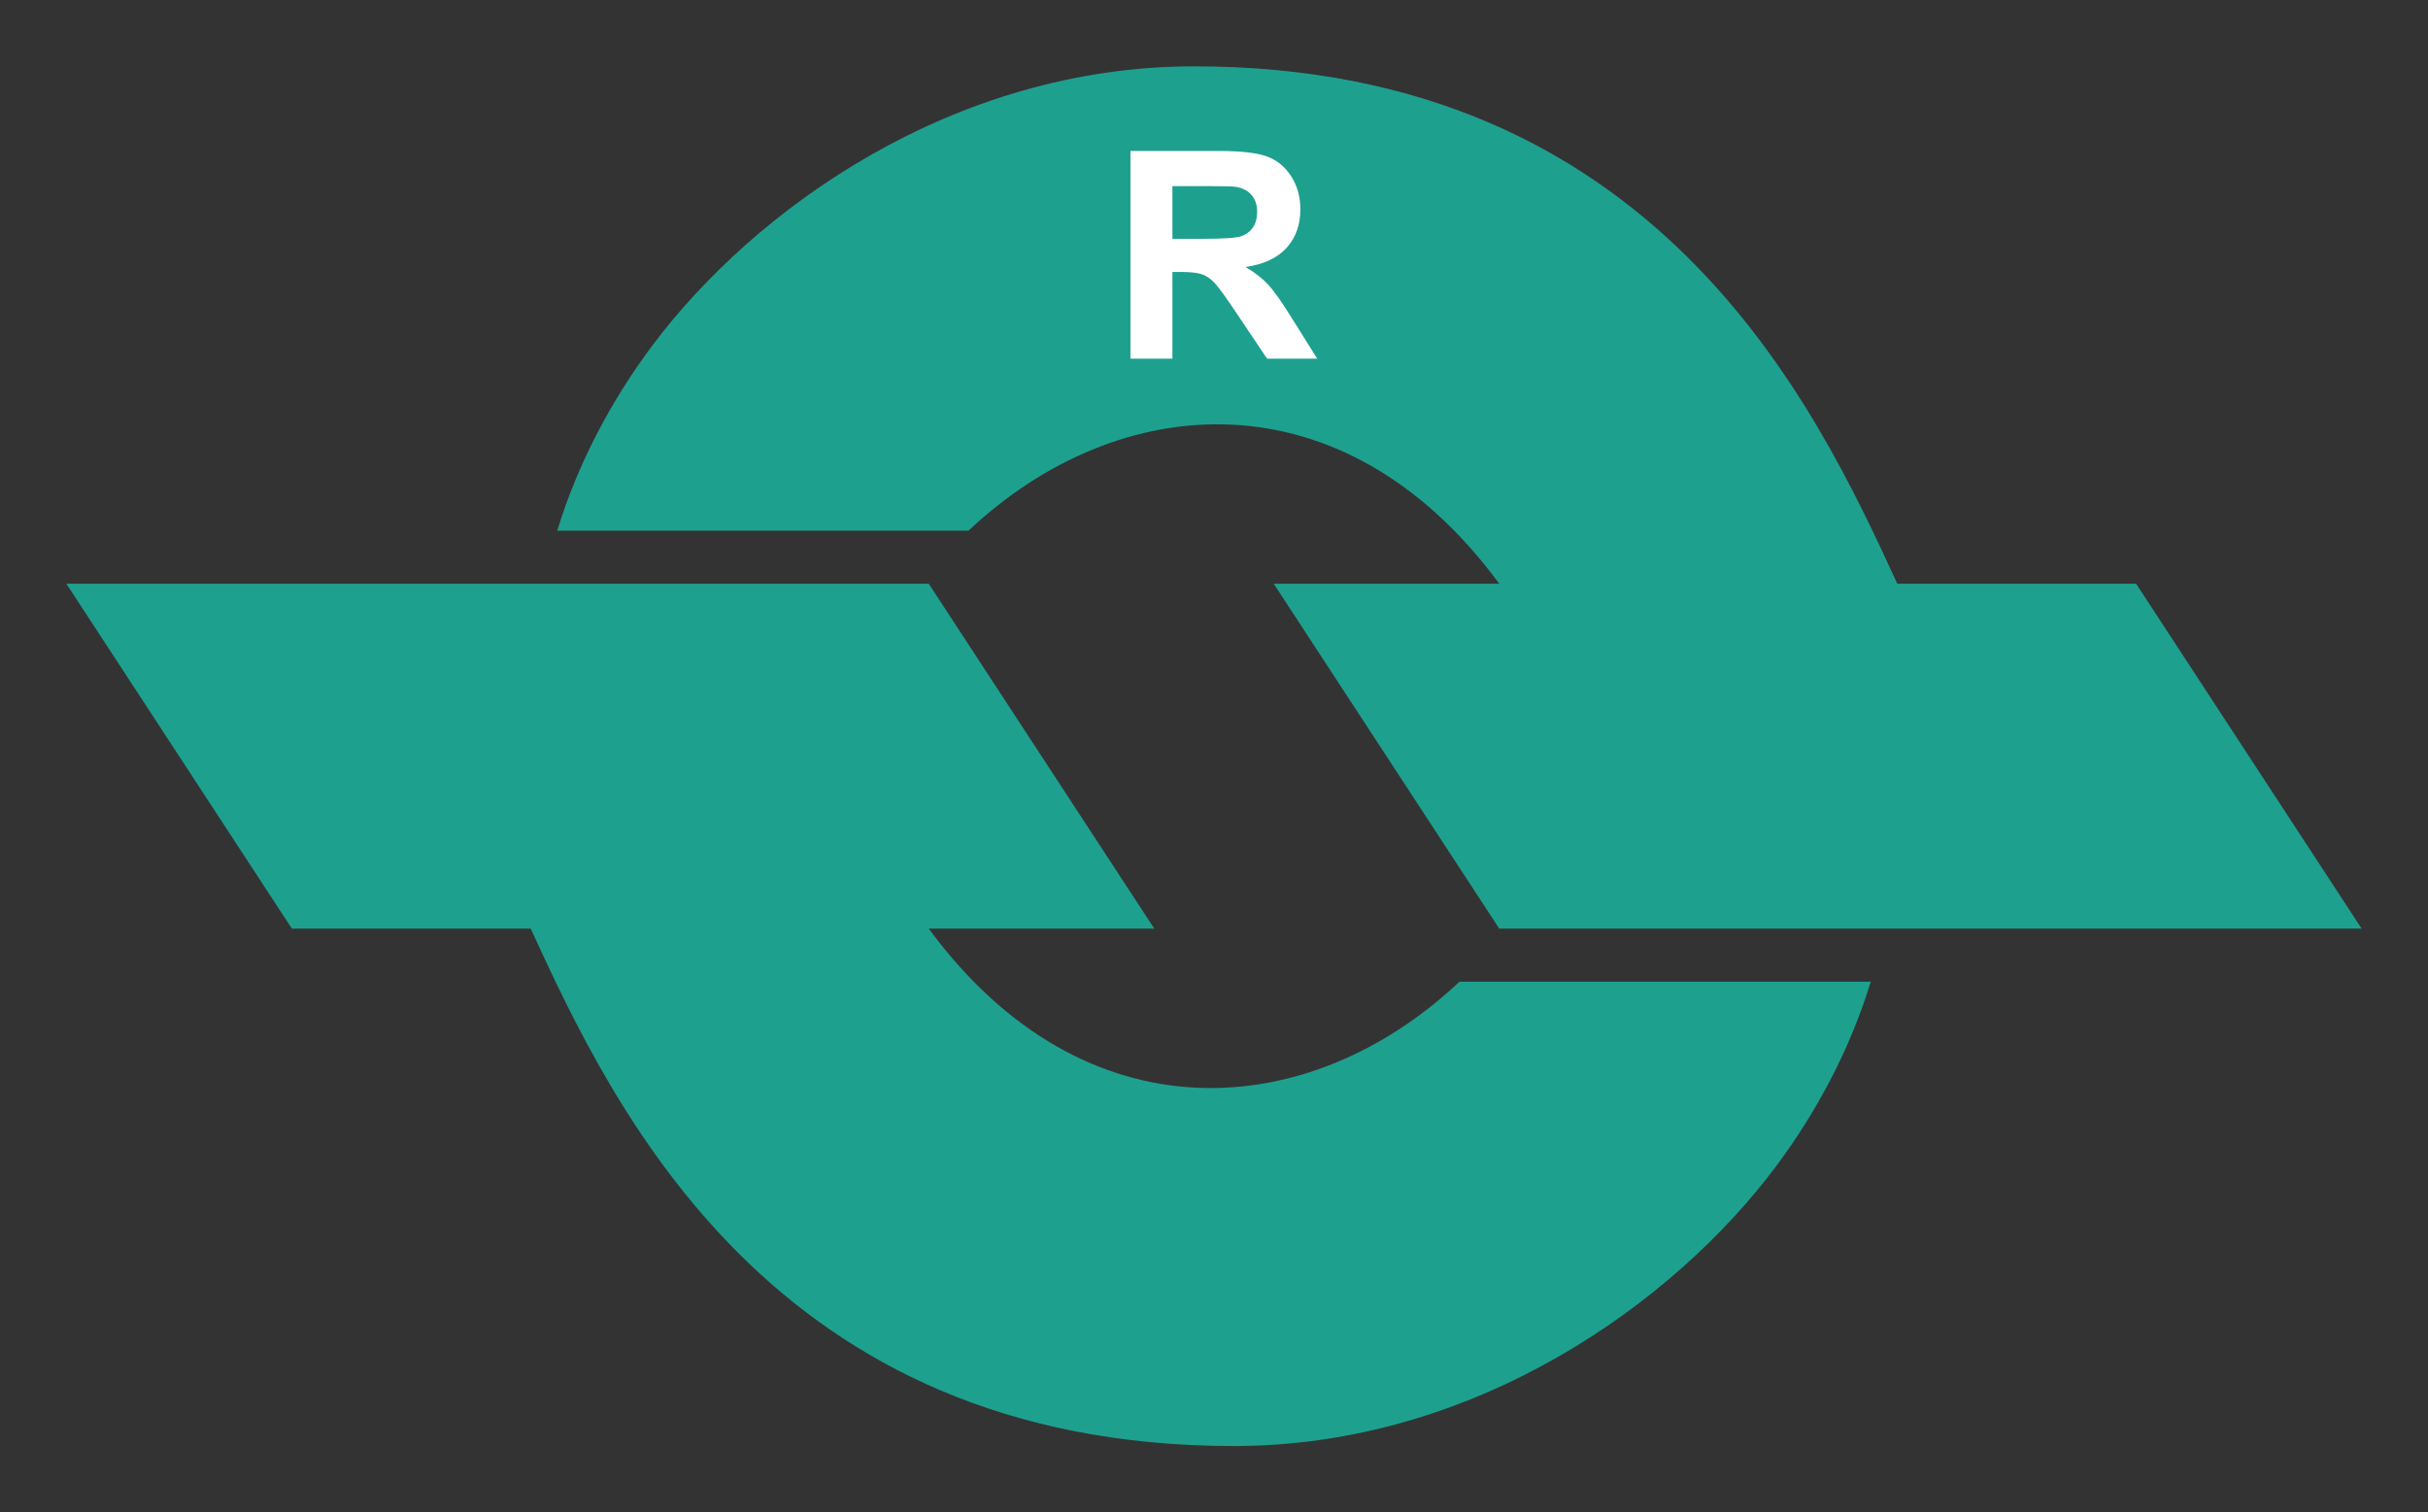
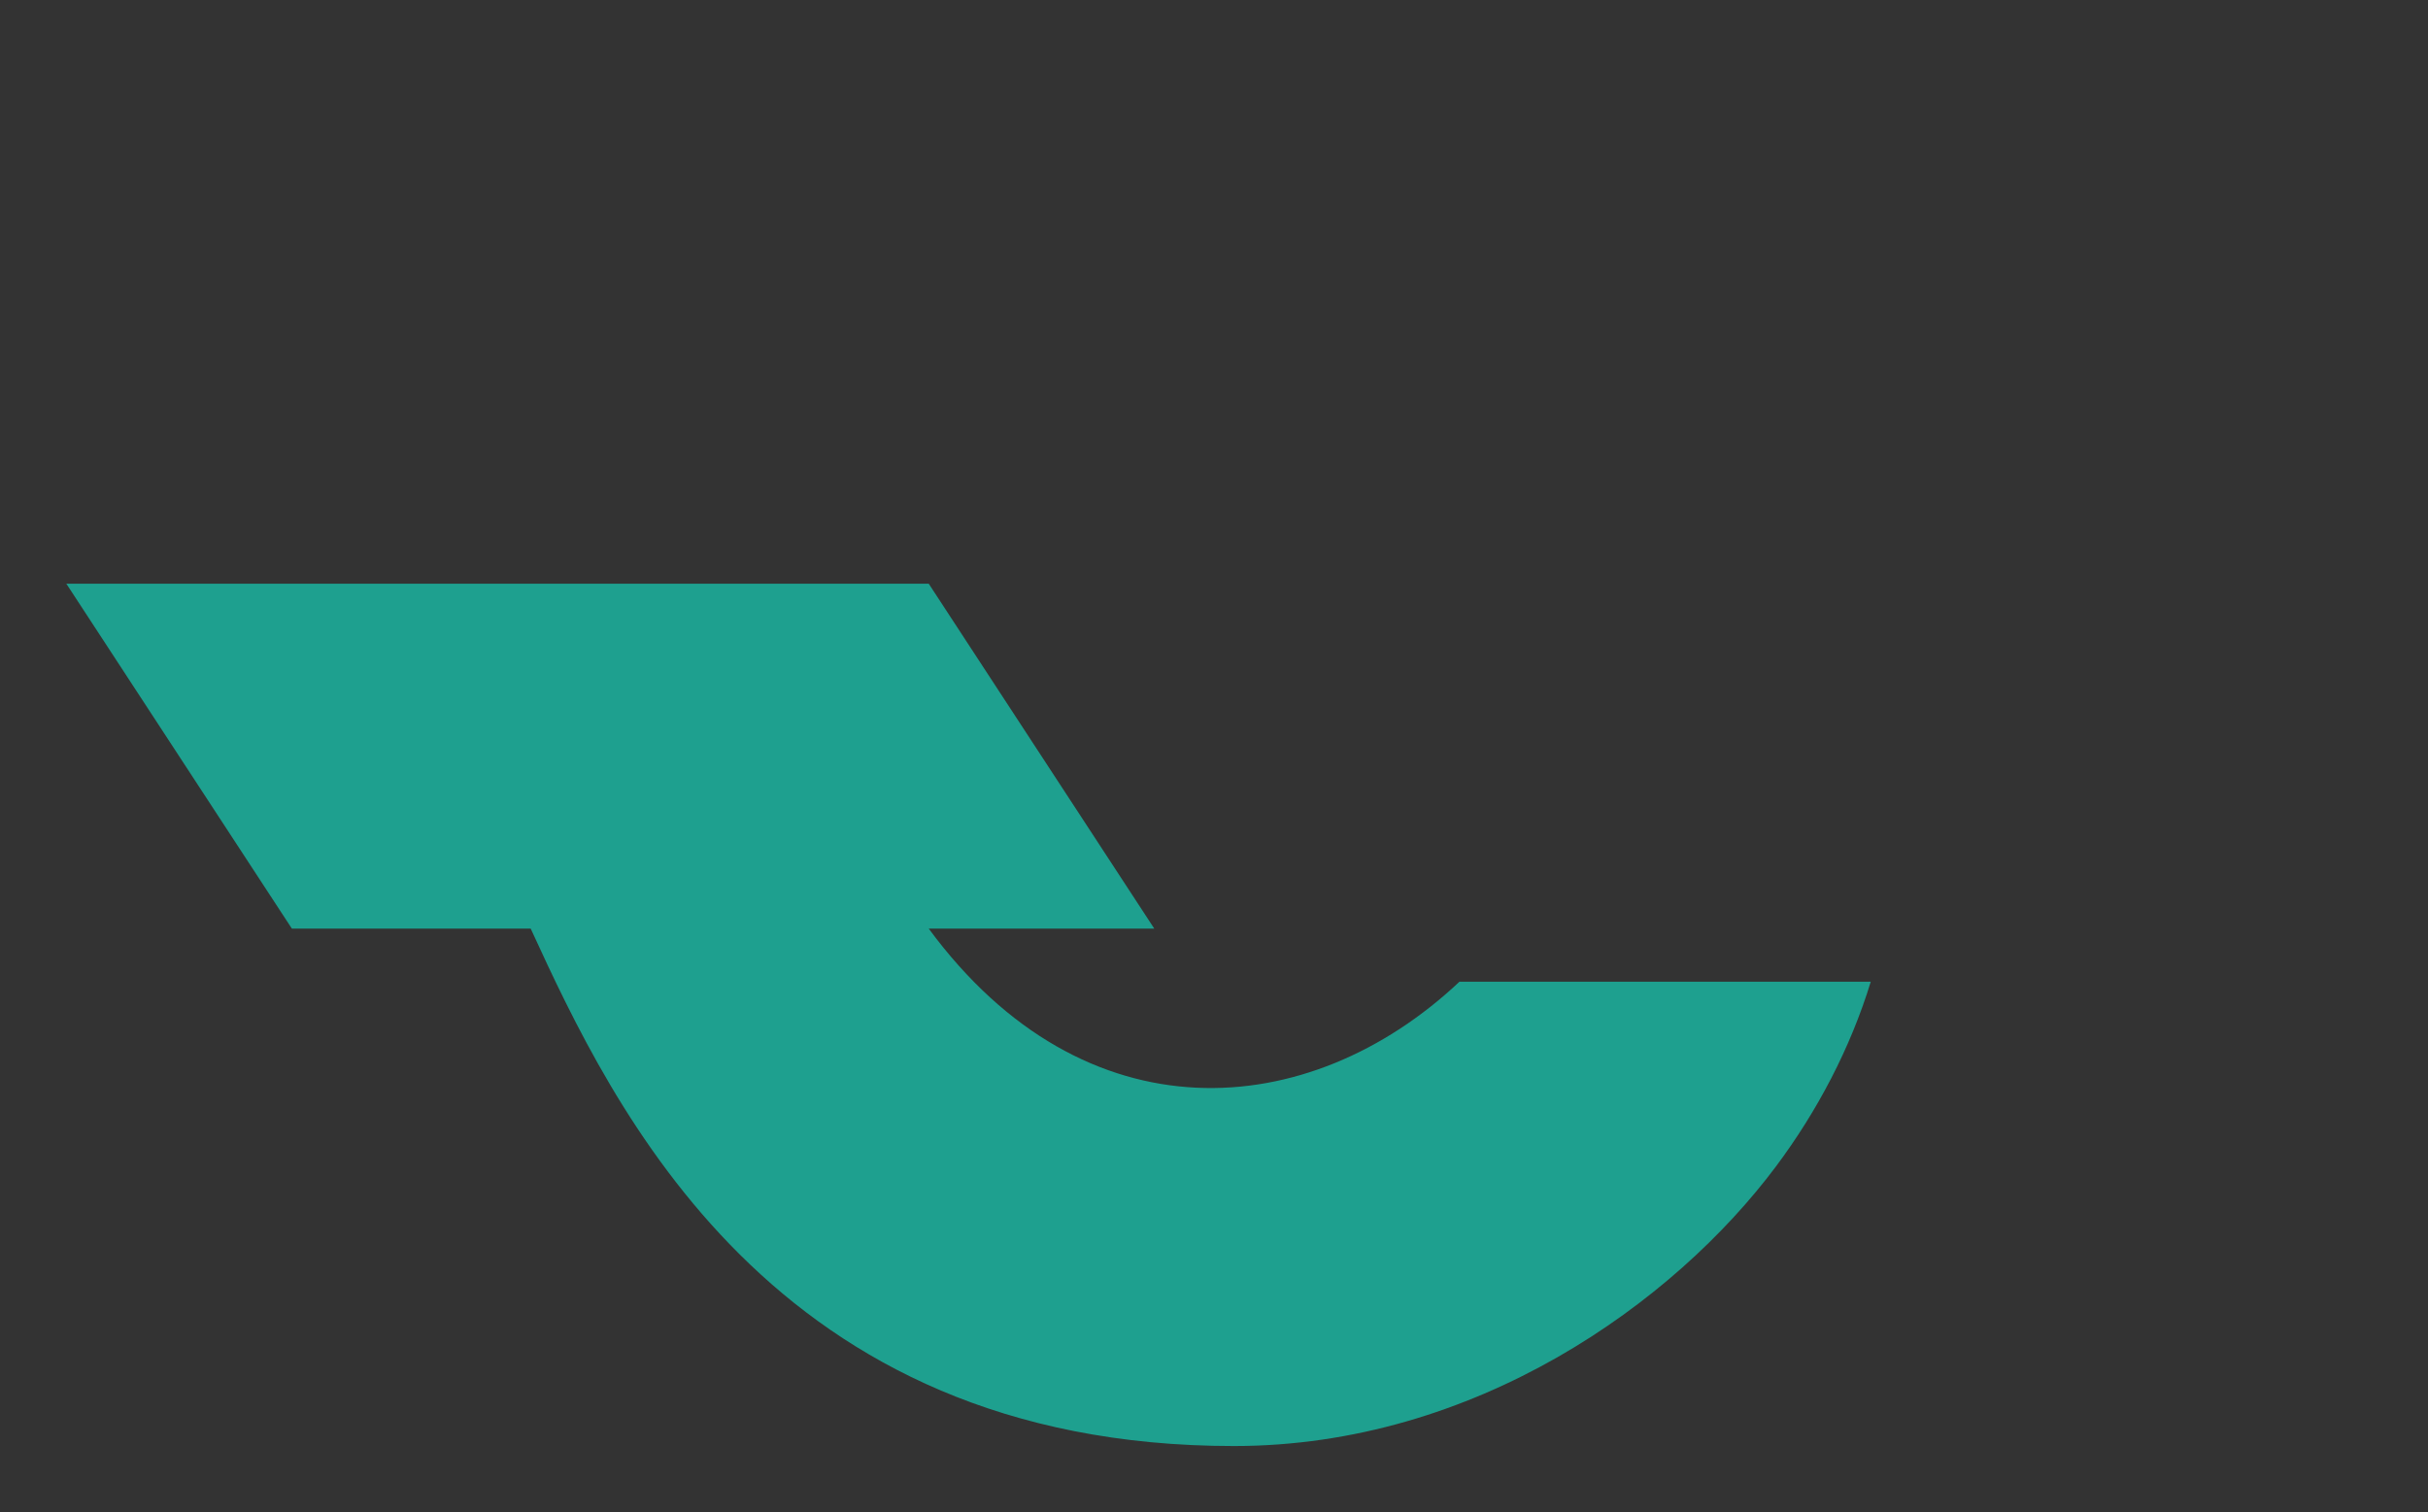
<svg xmlns="http://www.w3.org/2000/svg" version="1.1" id="レイヤー_1" x="0px" y="0px" width="518.74px" height="323.149px" viewBox="0 0 518.74 323.149" enable-background="new 0 0 518.74 323.149" xml:space="preserve">
  <rect x="0" y="0" width="518.74" height="323.149" fill="#333333" stroke="none" />
-   <path fill-rule="evenodd" clip-rule="evenodd" fill="#1EA08F" d="M206.93,113.386h-87.874c4.32-14.163,11.446-27.685,20.229-39.442  c21.807-29.188,64.306-59.771,115.835-59.771c98.683,0,132.581,72.122,150.234,110.551h51.023l48.188,73.701H320.314l-48.186-73.701  h48.186C286.995,79.486,239.05,83.117,206.93,113.386z" />
  <path fill-rule="evenodd" clip-rule="evenodd" fill="#1EA08F" d="M311.811,209.764h87.874  c-4.319,14.163-11.445,27.685-20.229,39.442c-21.807,29.189-64.306,59.771-115.832,59.771c-98.686,0-132.584-72.122-150.238-110.551  H62.362l-48.188-73.701h184.253l48.188,73.701h-48.188C231.747,243.663,279.692,240.032,311.811,209.764z" />
  <g>
-     <path fill="#FFFFFF" d="M241.523,76.637V32.256h18.86c4.743,0,8.189,0.399,10.338,1.196c2.149,0.797,3.87,2.215,5.162,4.253   c1.292,2.039,1.938,4.37,1.938,6.993c0,3.33-0.979,6.08-2.937,8.25c-1.958,2.17-4.884,3.537-8.779,4.102   c1.938,1.13,3.537,2.372,4.798,3.724c1.261,1.353,2.961,3.754,5.101,7.205l5.419,8.658h-10.717l-6.479-9.657   c-2.301-3.451-3.875-5.625-4.723-6.524c-0.848-0.898-1.746-1.514-2.694-1.847c-0.949-0.333-2.452-0.5-4.511-0.5h-1.816v18.527   H241.523z M250.484,51.026h6.63c4.299,0,6.983-0.182,8.053-0.545c1.069-0.363,1.907-0.989,2.513-1.877   c0.605-0.888,0.908-1.998,0.908-3.33c0-1.493-0.399-2.699-1.196-3.618c-0.797-0.918-1.922-1.499-3.375-1.741   c-0.727-0.101-2.906-0.151-6.539-0.151h-6.993V51.026z" />
-   </g>
+     </g>
</svg>